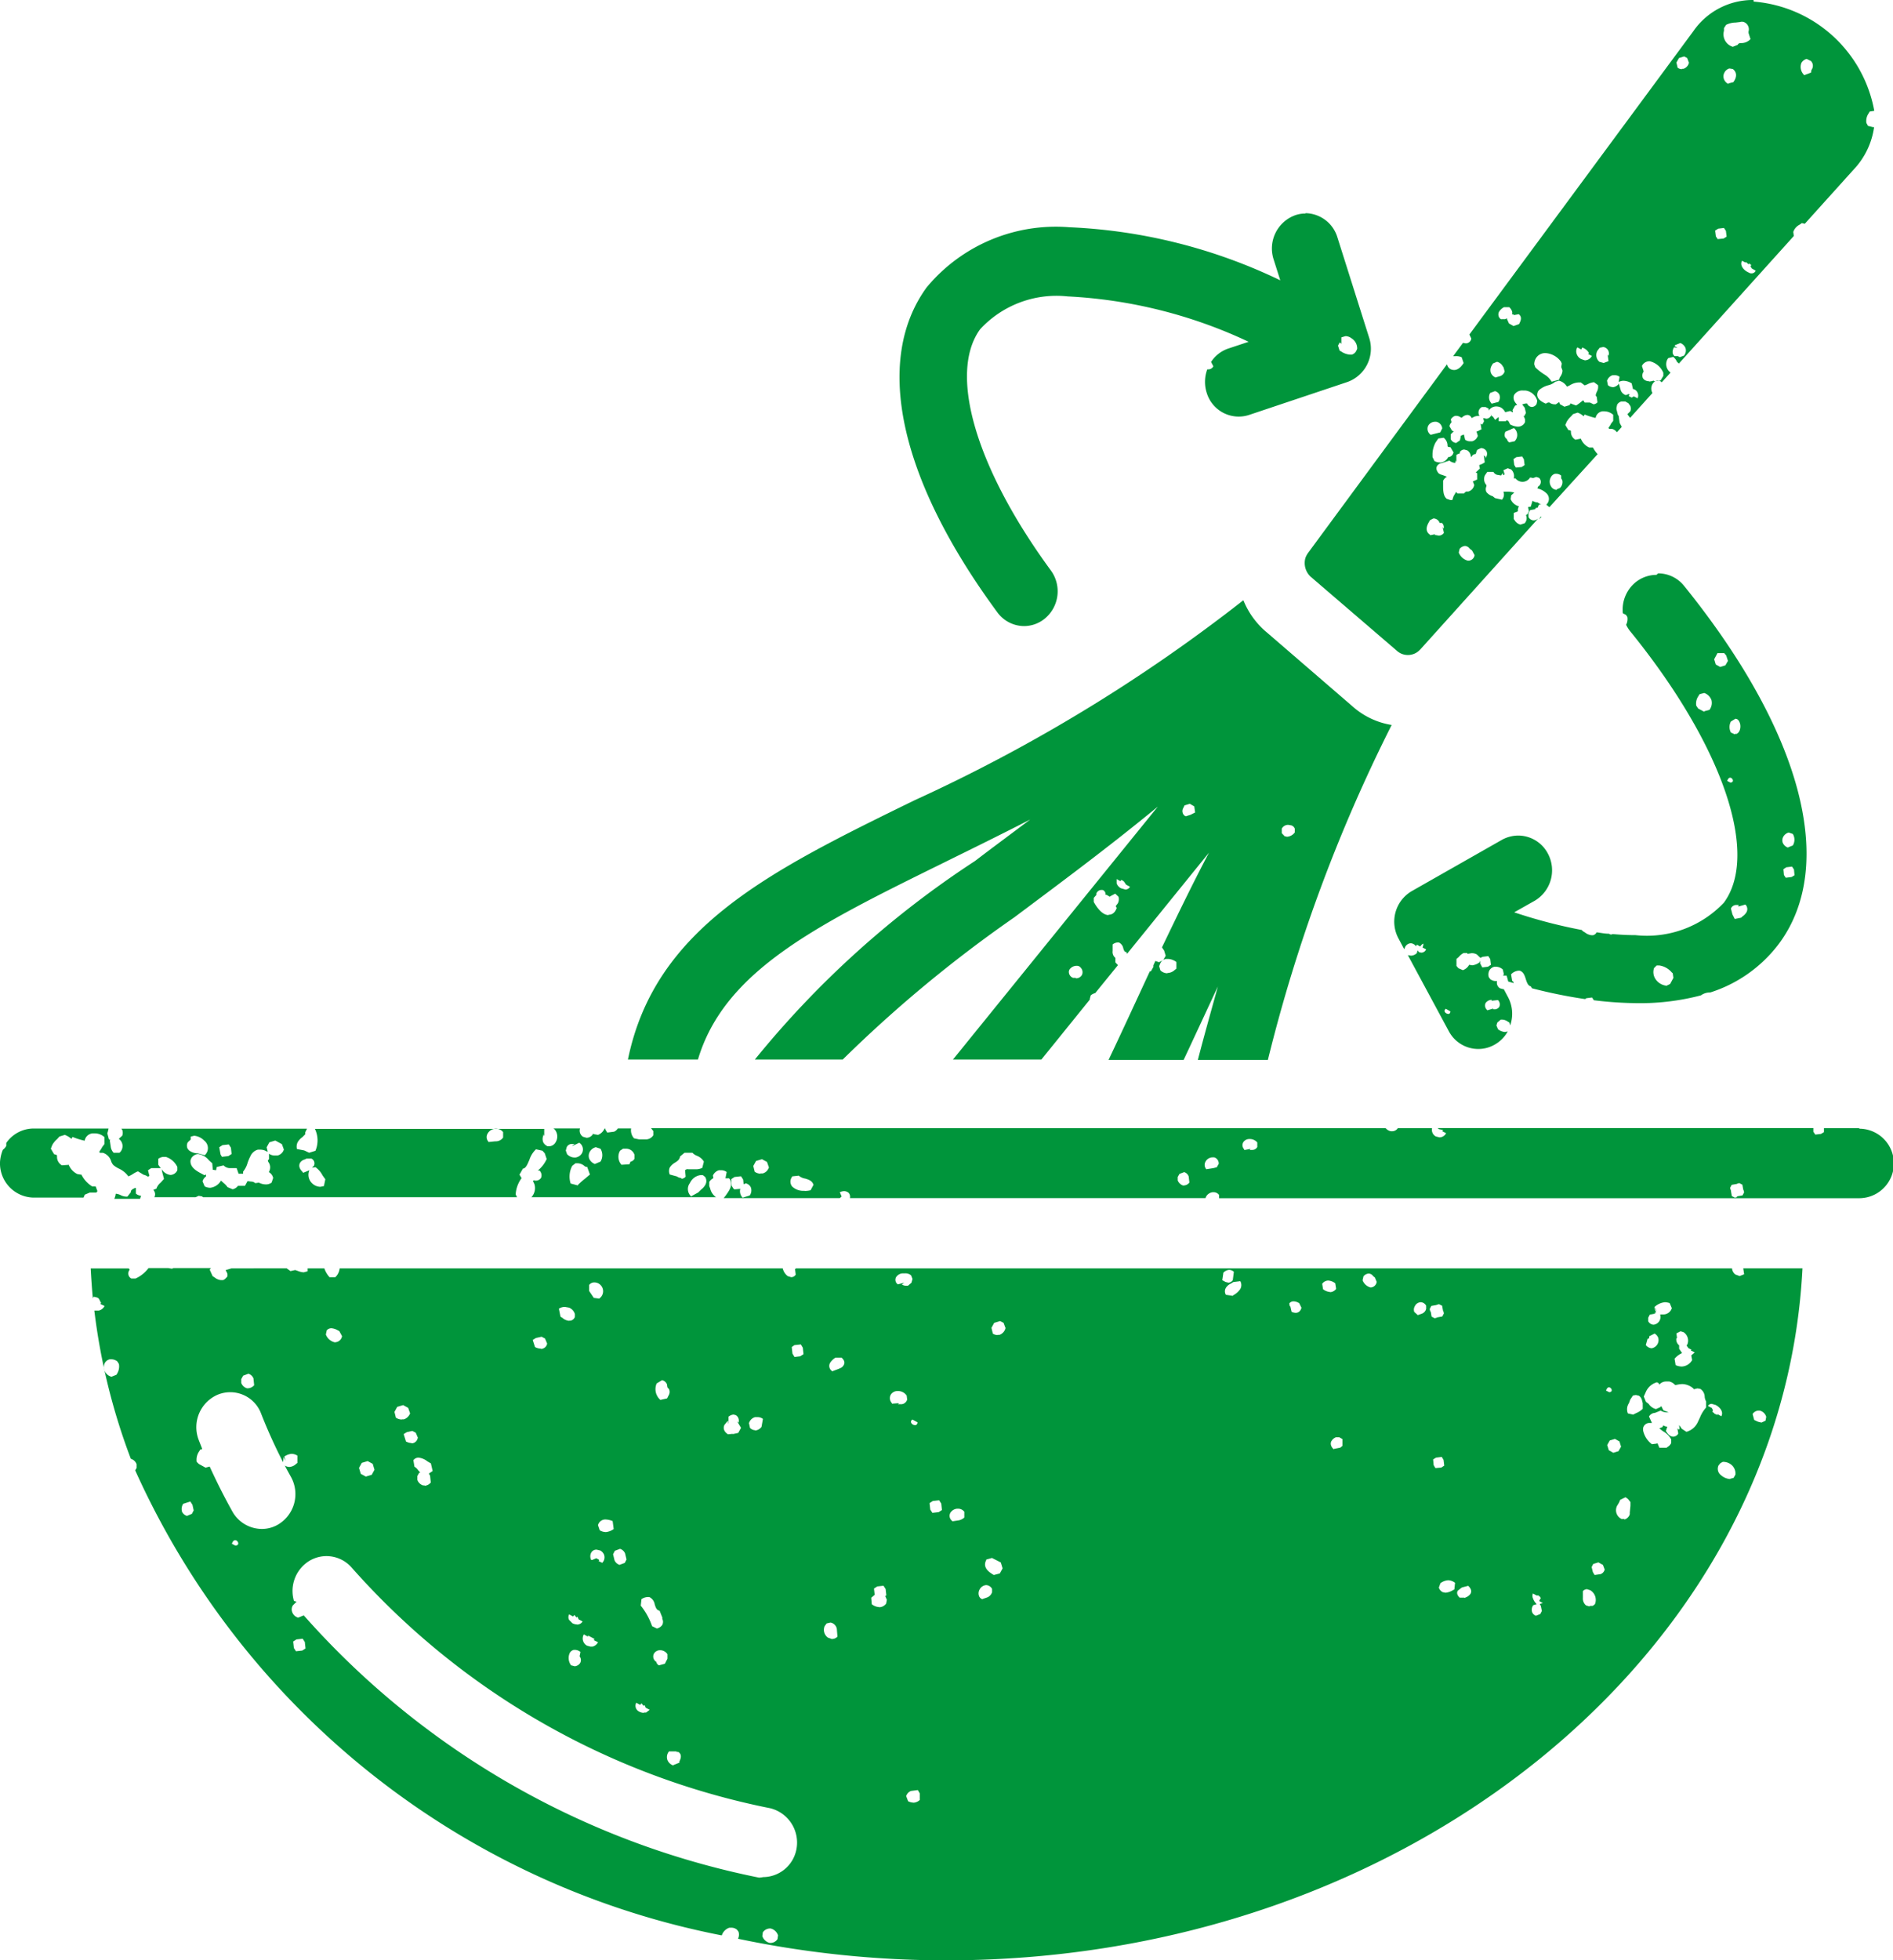
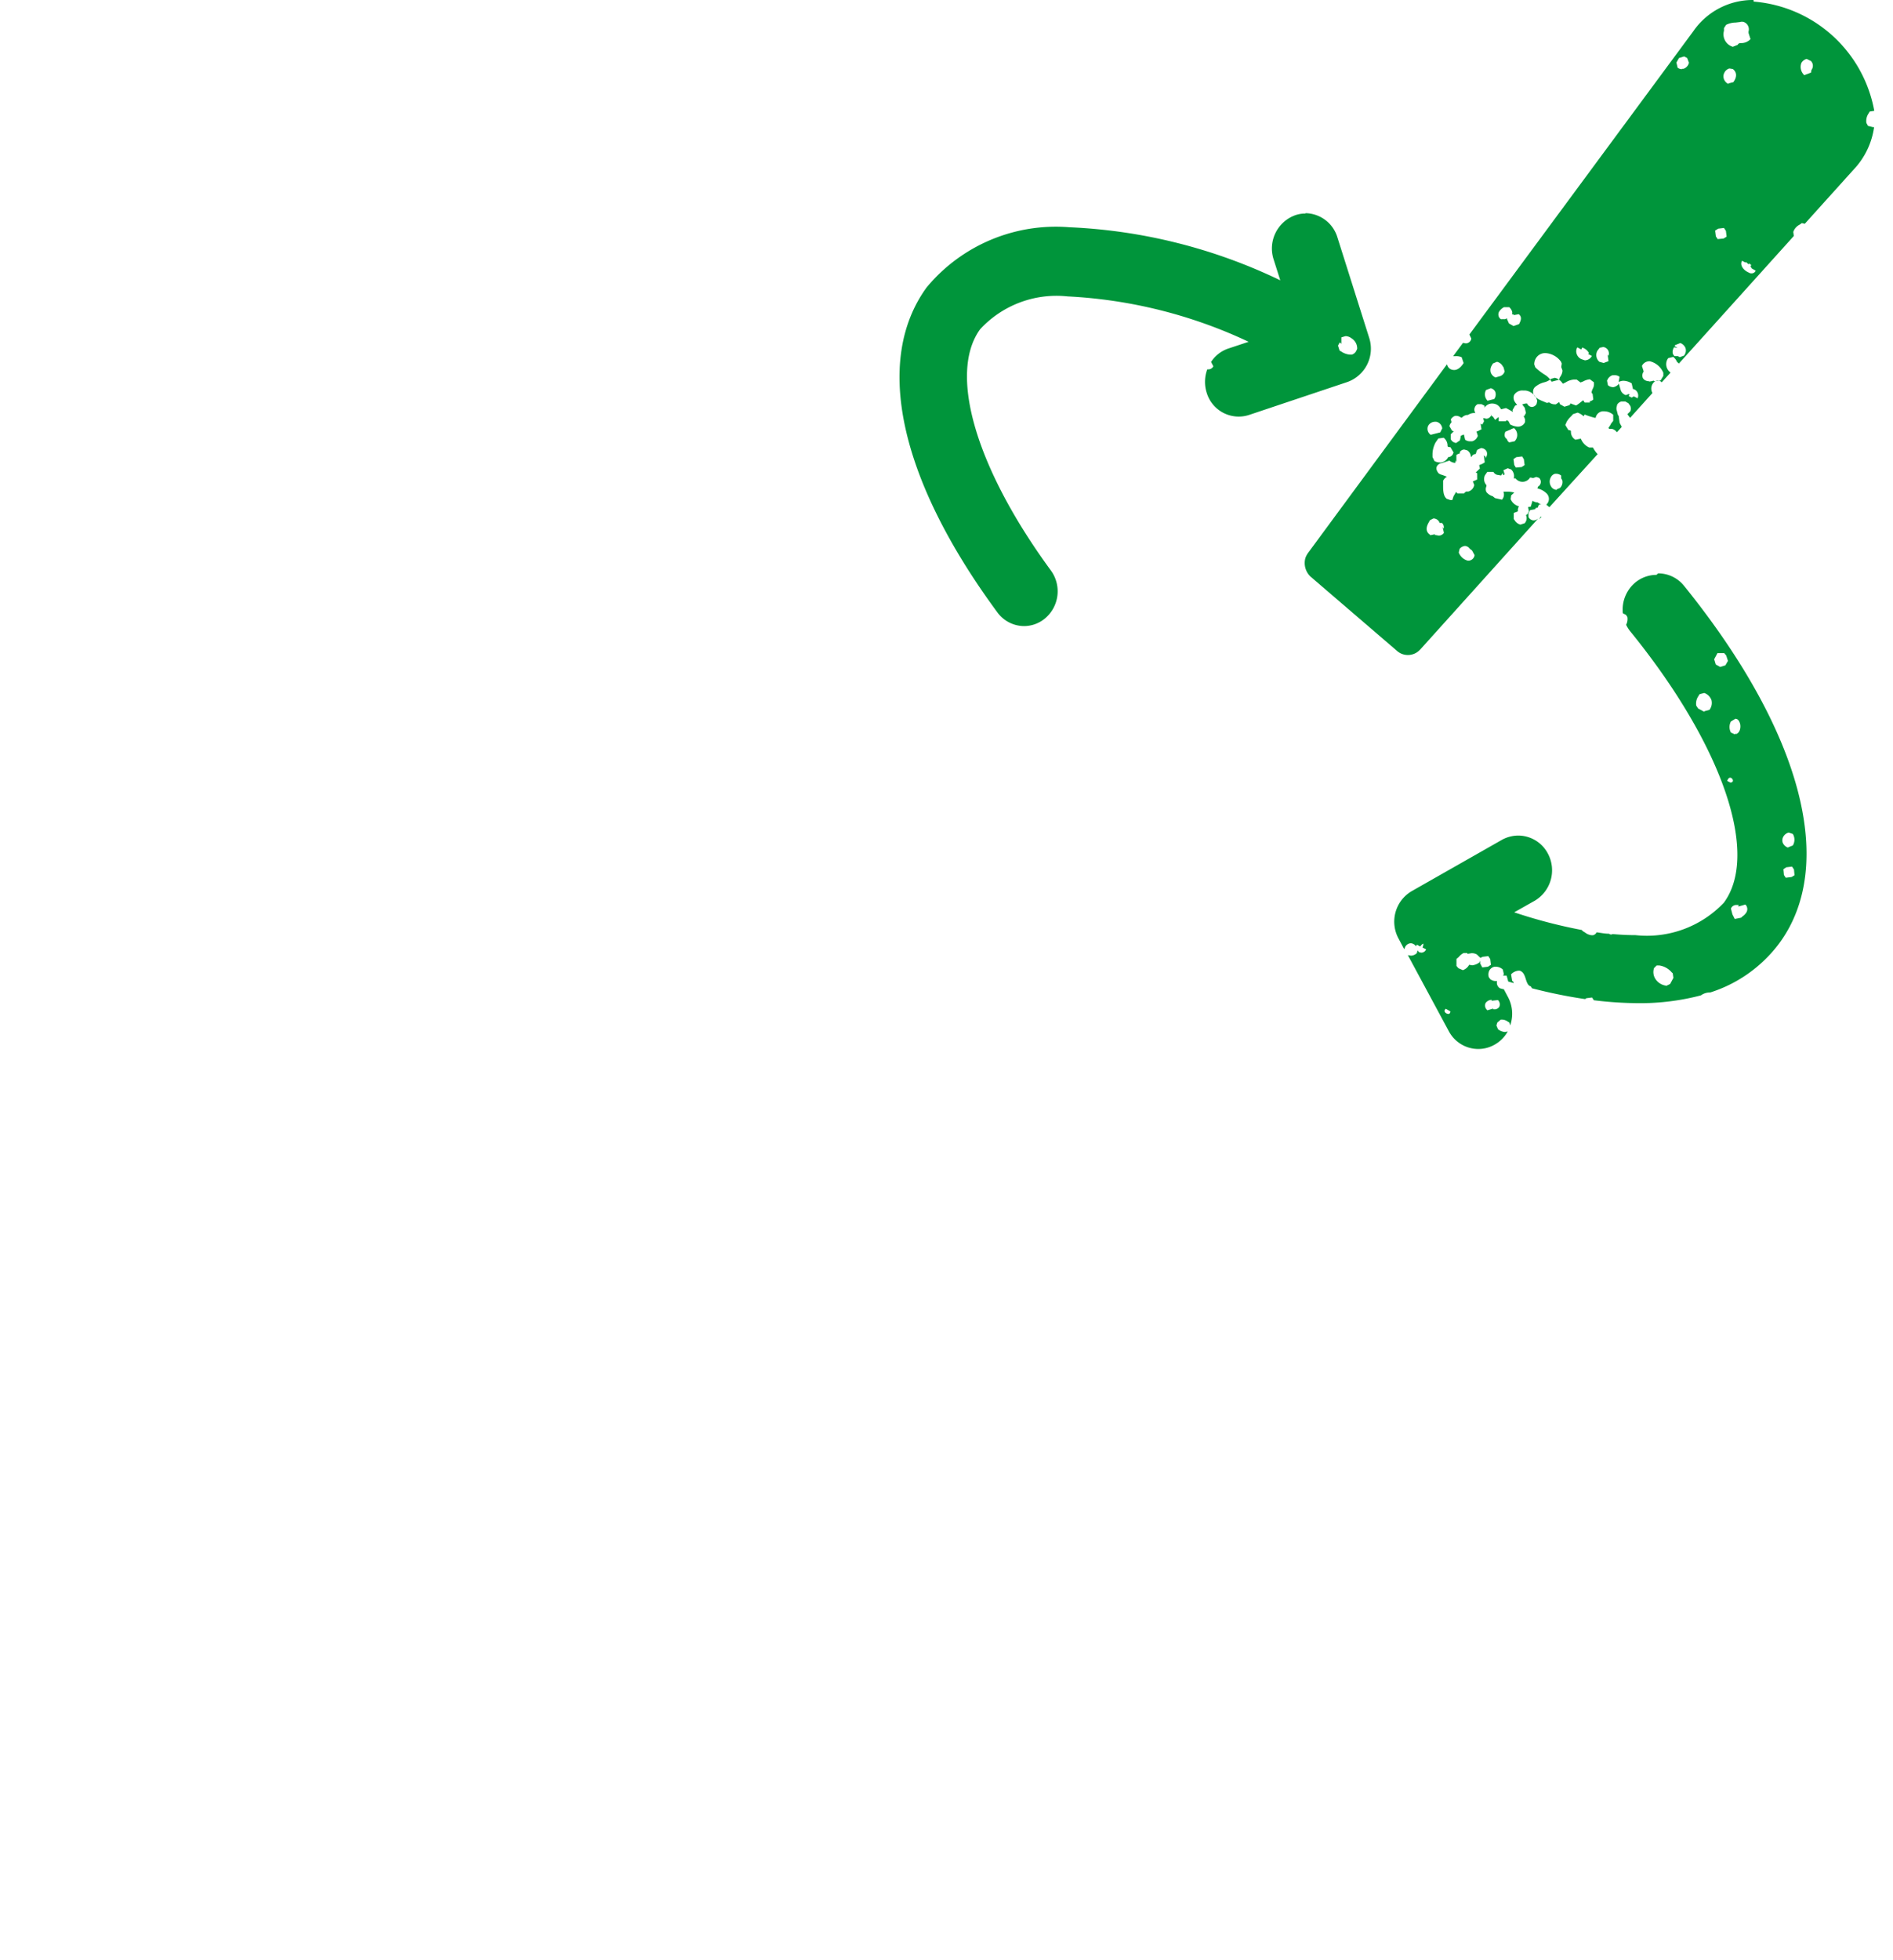
<svg xmlns="http://www.w3.org/2000/svg" id="Calque_2-2" width="21.413" height="22.161" viewBox="0 0 21.413 22.161">
  <g id="Groupe_44" data-name="Groupe 44">
    <path id="Tracé_420" data-name="Tracé 420" d="M54.988,13.256v-.071l.047-.014a.114.114,0,0,1,.067.024.134.134,0,0,1,.065.12l-.01.022a.08.08,0,0,1-.051.043l-.022,0a.2.2,0,0,1-.1-.037l-.016-.008-.018-.057.02-.037.014.014m-.4-1.47a.347.347,0,0,0-.12.02.4.4,0,0,0-.244.493l.077.242a6.1,6.1,0,0,0-2.387-.6,1.9,1.9,0,0,0-1.613.68c-.6.825-.314,2.163.8,3.674a.377.377,0,0,0,.3.155.371.371,0,0,0,.232-.081.4.4,0,0,0,.073-.548c-.849-1.157-1.163-2.228-.8-2.727a1.176,1.176,0,0,1,.99-.371,5.436,5.436,0,0,1,2.047.513l-.232.077a.377.377,0,0,0-.193.151l.026.049a.064.064,0,0,1-.057.035h-.012a.406.406,0,0,0-.006.265.378.378,0,0,0,.479.25l1.114-.373a.4.4,0,0,0,.246-.495l-.362-1.144a.384.384,0,0,0-.362-.269" transform="translate(-39.815 -9.371)" fill="#00953b" />
    <path id="Tracé_421" data-name="Tracé 421" d="M78.038,36.831c-.026,0-.061-.033-.026-.057l.051.029c0,.02-.012.029-.024.029m.44-.045a.066.066,0,0,1-.018-.077.085.085,0,0,1,.059-.037l.014,0-.008.01.075-.008a.067.067,0,0,1,.016.075.061.061,0,0,1-.061.029h-.014l.012-.01-.073.022m2.022-.279a.17.17,0,0,1-.12-.075.142.142,0,0,1-.016-.124l.029-.029.031,0a.226.226,0,0,1,.141.079l.01.008.008.053-.037.069-.045.022m-2.25-.362v0l.049-.008a.115.115,0,0,1,.059.014l.041.039.024-.012.065-.008.022.033.008.065-.033.022-.065.008L78.4,36.26l0-.031-.008.02a.161.161,0,0,1-.083.033l-.033-.006a.132.132,0,0,1-.071.061l-.051-.022-.022-.026v-.079l.026-.022a.171.171,0,0,1,.055-.045h.039l.006.006m3.065-.532.077-.022a.072.072,0,0,1,.012.088.15.15,0,0,1-.043.045l-.018.016-.071.014-.026-.051-.016-.061,0-.008A.064.064,0,0,1,81.3,35.6l.026,0-.008.012m.54-.318-.022-.033-.006-.065.033-.022.065-.008.022.033.006.065-.033.02-.065.008m.026-.34a.1.1,0,0,1-.061-.055.083.083,0,0,1,.006-.069.1.1,0,0,1,.061-.047l.047.016a.126.126,0,0,1,0,.13l-.055.022m-.652-.733-.035-.018c.008-.026.02-.037.033-.037.029,0,.053.055,0,.055m.051-.546-.043-.02a.135.135,0,0,1,0-.124l.051-.031c.037,0,.049.043.053.055.01.041,0,.1-.041.116h-.016m-.348-.25-.069-.037-.022-.033a.149.149,0,0,1,.02-.1l.018-.029.053-.014a.136.136,0,0,1,.081.079.128.128,0,0,1-.014.1l-.008.012-.059.016m.181-.5-.051-.029-.018-.059.037-.069h.077l.022.026.02.061-.029.051-.059.018m-.721-1.041a.378.378,0,0,0-.248.094.4.4,0,0,0-.132.34l.035.018.016.024a.138.138,0,0,1-.014.088.351.351,0,0,0,.049.077c1.039,1.279,1.464,2.511,1.057,3.065a1.2,1.2,0,0,1-1,.367q-.122,0-.257-.012l-.022.006-.022-.01c-.045,0-.092-.01-.138-.016a.064.064,0,0,1-.041.033h-.016a.145.145,0,0,1-.075-.031l-.029-.018-.006-.01a5.8,5.8,0,0,1-.766-.2l.234-.132a.4.4,0,0,0,.145-.536.381.381,0,0,0-.334-.2.388.388,0,0,0-.181.047l-1.024.582a.4.4,0,0,0-.149.534l.065.122.01-.024a.075.075,0,0,1,.063-.043h.006a.081.081,0,0,1,.055.035l.008-.02.026.014h0l.014.008a.067.067,0,0,1,.035-.033.093.093,0,0,1-.01.043h0v0l.041.022a.061.061,0,0,1-.055.037l-.026-.006-.016-.02-.008.031a.1.1,0,0,1-.067.029l-.035-.006.464.861a.378.378,0,0,0,.334.2.371.371,0,0,0,.187-.051.384.384,0,0,0,.145-.147l-.031.006a.145.145,0,0,1-.079-.031l-.018-.043.01-.033.039-.033h.016a.113.113,0,0,1,.063.022l.018.01.01.033a.4.4,0,0,0-.024-.318l-.049-.092h-.01l-.035-.01a.076.076,0,0,1-.031-.081h0l-.018,0a.1.1,0,0,1-.059-.022l-.016-.022a.1.1,0,0,1,.006-.075.085.085,0,0,1,.059-.043h.016a.121.121,0,0,1,.077.031l.012.051-.008.018.039,0,.012.041.006.026.061.018,0-.012-.016-.014-.012-.073a.13.13,0,0,1,.081-.041h.018c.041.014.055.055.067.094s.026.077.057.083l.014.022a5.733,5.733,0,0,0,.6.122l.014-.01.065-.008.02.031a4.225,4.225,0,0,0,.5.033,2.708,2.708,0,0,0,.711-.088.175.175,0,0,1,.106-.033h0a1.566,1.566,0,0,0,.782-.558c.654-.892.248-2.4-1.081-4.042a.376.376,0,0,0-.291-.138" transform="translate(-61.657 -25.369)" fill="#00953b" />
-     <path id="Tracé_422" data-name="Tracé 422" d="M12.734,77.938h-.014a.118.118,0,0,1-.083-.077l.006-.043a.1.1,0,0,1,.075-.043h.014a.118.118,0,0,1,.083.077l-.006.043a.094.094,0,0,1-.075.043m1.613-1.586a.137.137,0,0,1-.061-.016l-.022-.059.008-.016a.091.091,0,0,1,.047-.041l.077-.01.022.037,0,.075a.112.112,0,0,1-.075.031m-2.715-.422a.105.105,0,0,1-.065-.063.1.1,0,0,1,.01-.083l.008-.012.086,0,0,.006h.02c.051.033.02.09.012.108L11.7,75.9l-.065.026m-.336-.589a.106.106,0,0,1-.055-.014.073.073,0,0,1-.033-.1l.045.024.014-.018.024.029.012-.008.012.029.045.024-.041.031-.026,0m.141-.574a.07.07,0,0,1-.026-.092.08.08,0,0,1,.067-.039h0a.1.1,0,0,1,.086.045v.051l-.029.057-.067.018a.057.057,0,0,1-.031-.043h0m-.916.055-.047-.012a.138.138,0,0,1-.016-.138.071.071,0,0,1,.047-.037h.014a.1.1,0,0,1,.061.024l-.01.049a.07.07,0,0,1,.008.073.082.082,0,0,1-.057.039m-3.159-.169-.024-.037-.008-.073.037-.024.071-.008.024.037.008.073-.037.024-.073.008m3.34-.051-.045-.012a.092.092,0,0,1-.037-.128l.047.026,0-.014c.024.014.051.026.075.041l-.01.012.049.024a.1.1,0,0,1-.061.049h-.022m2.735-.083-.051-.018a.107.107,0,0,1-.037-.132l.022-.029.043-.01a.088.088,0,0,1,.073.086l.006.073a.076.076,0,0,1-.059.026m-2.884-.163a.122.122,0,0,1-.055-.014l-.037-.037a.064.064,0,0,1,0-.063l.045.024.014-.018.024.029.012-.008.012.029.045.024a.072.072,0,0,1-.065.035m.91.047-.059-.029a.761.761,0,0,0-.128-.232l.008-.073a.139.139,0,0,1,.065-.024l.024,0a.112.112,0,0,1,.061.083c.014.045.024.065.055.071l.031.077v.016a.076.076,0,0,1,0,.067.1.1,0,0,1-.059.041m9.95-.141a.073.073,0,0,1-.051-.041.087.087,0,0,1,.012-.081l.039-.012a.163.163,0,0,1-.043-.067.067.067,0,0,1,0-.053l.041.022h.024l.008.018h0l0-.014.016.026-.016.026v.008l.039.022-.035.01.012.022.012.057-.018.035-.051.02m.607-.106-.039-.012a.1.1,0,0,1-.035-.083l0-.029v-.049a.064.064,0,0,1,.047-.022l.037.012a.128.128,0,0,1,.055.151l-.006.01-.022.016-.031,0m-8.036.014a.151.151,0,0,1-.088-.033l-.006-.073.039-.033-.008-.071.037-.024.071-.008.024.037.008.071-.012.01.018.041-.008.043a.1.1,0,0,1-.077.041m6.618-.108h-.053c-.041-.037-.029-.069-.022-.079l.039-.031.01-.006.069-.018c.041.039.037.069.026.09a.109.109,0,0,1-.049.039l-.018.008m-5.45.016a.059.059,0,0,1-.043-.039.089.089,0,0,1,.006-.071.092.092,0,0,1,.075-.051h0a.079.079,0,0,1,.067.043l0,.039-.008.016a.091.091,0,0,1-.047.041l-.057.02m5.242-.073-.031-.006a.081.081,0,0,1-.045-.053l.018-.049a.165.165,0,0,1,.088-.033.135.135,0,0,1,.077.029l-.008.075-.016.008a.194.194,0,0,1-.083.029m1.686-.2-.02-.033-.014-.057.018-.035.059-.018.051.029.02.053-.006.014a.072.072,0,0,1-.041.037l-.069.01m-6.794,0c-.043-.026-.134-.079-.086-.169l0-.006.065-.018.1.051.02.067-.031.057-.069.018m-7.916.293a.4.4,0,0,1,.12-.413.375.375,0,0,1,.248-.094.379.379,0,0,1,.285.13,8.558,8.558,0,0,0,4.737,2.721.4.4,0,0,1,.293.468.386.386,0,0,1-.375.31A.317.317,0,0,1,12.6,77.2a9.33,9.33,0,0,1-5.15-2.965v0l-.063.026a.1.1,0,0,1-.067-.061.087.087,0,0,1,.006-.077l.043-.043m3.332-.472h0a.09.09,0,0,1,0-.081.067.067,0,0,1,.061-.035l.043.01a.1.1,0,0,1,.041.045.087.087,0,0,1-.02.094l-.041-.02.008-.01h0l-.008-.008-.026-.014h0l-.047.02m.31.055a.091.091,0,0,1-.057-.053l-.016-.067.02-.039.059-.022a.091.091,0,0,1,.057.053l.016.067-.02.039-.059.022m-4.346-.218-.039-.02c.01-.031.024-.041.037-.041.033,0,.059.061,0,.061m4.189-.153a.127.127,0,0,1-.065-.02l-.02-.059.006-.014a.085.085,0,0,1,.081-.049.231.231,0,0,1,.063.012l.016.006.012.09a.18.18,0,0,1-.094.035m3.924-.126a.071.071,0,0,1-.022-.092.1.1,0,0,1,.077-.047h.008a.088.088,0,0,1,.073.035v.065a.136.136,0,0,1-.059.031l-.077.012m-8.655-.061a.09.09,0,0,1-.057-.045.108.108,0,0,1,.012-.092l.081-.026.024.037.014.063-.02.039-.057.024m8.433-.035-.024-.037-.008-.073.037-.024.071-.008.024.037.008.073-.037.024-.071.008m7.83.069-.035,0a.109.109,0,0,1-.041-.163l.014-.024.012-.029L22.4,72.9a.108.108,0,0,1,.047.043l.01.01v.043h0l-.008.081c.006.022-.02.065-.063.075m1.2-.458a.173.173,0,0,1-.106-.045.089.089,0,0,1-.026-.11h0l.02-.024L23.5,72.5a.143.143,0,0,1,.11.043.13.13,0,0,1,.035.1l-.02.037-.043.012m-15.43-.026-.057-.031-.02-.067.031-.057.067-.02.057.031.02.067-.031.057-.067.02m.664.1H8.8a.1.1,0,0,1-.065-.063v-.043l.022-.039.012,0-.024-.026a.138.138,0,0,0-.043-.041l-.012-.073a.071.071,0,0,1,.057-.029.186.186,0,0,1,.1.041l.041.024.02.086-.043.029.014.024.008.077a.1.1,0,0,1-.069.037m11.433-.2-.02-.033-.006-.065.033-.02.065-.008.02.033.008.065-.033.022-.065.006m2.01-.173-.051-.029-.018-.059.029-.051.059-.018.051.029.018.059-.029.051-.059.018M19.1,72.357c-.043-.041-.035-.077-.024-.094a.1.1,0,0,1,.049-.041h.039l.035.02v.077l-.024.02-.071.014M8.669,72.287a.146.146,0,0,1-.063-.018l-.026-.083.035-.022.063-.014.039.02.024.057-.008.022a.07.07,0,0,1-.063.041m5.694-.206c-.031,0-.067-.037-.029-.063l.057.031a.029.029,0,0,1-.029.033m-1.806.057a.088.088,0,0,1-.059-.026l-.012-.055.006-.014a.1.1,0,0,1,.063-.053h.022a.1.1,0,0,1,.067.02l-.016.09a.1.1,0,0,1-.073.041m-.3-.083,0-.073a.1.1,0,0,1,.057-.024l.024.006a.071.071,0,0,1,.035.069v.016l-.018-.014.043.073-.031.057-.071.016.016-.006-.061.006c-.067-.043-.047-.094-.039-.108l.031-.037.01-.01v.033m11.687-.012a.164.164,0,0,1-.063-.02l-.018-.008-.018-.067a.084.084,0,0,1,.067-.039h.012a.1.1,0,0,1,.075.071l-.008.043-.047.022M8.559,72.021A.126.126,0,0,1,8.492,72l-.016-.065.031-.057.067-.02.057.031.022.063-.006.012a.11.11,0,0,1-.065.055H8.559m14.85-.065-.026-.022.008-.016-.014-.026h0l-.043-.022a.047.047,0,0,1,.043-.024l.043.012c.051.026.092.079.065.128l-.043-.024v.01l-.037-.016h0m-.914.012-.063-.014a.123.123,0,0,1,.012-.116l.014-.039.031-.047.033-.006.035.008a.09.09,0,0,1,.037.063l.006.02,0,.065a.225.225,0,0,1-.071.047l-.033.016M6.3,72.35c-.012-.033-.026-.065-.039-.1a.4.4,0,0,1,.214-.509.373.373,0,0,1,.493.214,5.774,5.774,0,0,0,.248.548l.006-.057.024.043-.016-.049a.163.163,0,0,1,.083-.031.127.127,0,0,1,.065.02v.083l-.014.01a.119.119,0,0,1-.075.035.094.094,0,0,1-.053-.016c.022.045.047.088.071.132a.4.4,0,0,1-.149.536.361.361,0,0,1-.185.049.384.384,0,0,1-.332-.2c-.092-.165-.177-.334-.255-.505l-.047.012-.075-.041L6.239,72.5a.166.166,0,0,1,.022-.11l.02-.031.016,0m7.806-.523a.082.082,0,0,1-.014-.094.089.089,0,0,1,.073-.043h.008a.118.118,0,0,1,.1.051l.006.047-.006.012a.071.071,0,0,1-.067.039l-.031,0,.01-.012-.079.006m8.113-.13-.035-.018c.008-.026.02-.037.033-.037.029,0,.053.055,0,.055m.57-.086a.1.1,0,0,1,.077-.035l.035,0a.122.122,0,0,1,.065.039l.014,0a.332.332,0,0,1,.069-.01.2.2,0,0,1,.128.053v.006l.043-.01.033.006a.109.109,0,0,1,.049.09.124.124,0,0,0,.016.051v.069a.379.379,0,0,0-.069.112l-.024.051a.2.2,0,0,1-.13.112l-.053-.035-.02-.029-.01-.012.006.045L23,72.133l-.012-.012.01.059a.068.068,0,0,1-.057.035c-.043,0-.069-.043-.083-.065l.016-.047-.026-.006-.018-.01h0l-.012.02-.035.014.043.033a.225.225,0,0,1,.092.092v.041h0a.1.1,0,0,1-.043.045l-.008.008-.083,0-.008-.02-.014-.033-.006.006L22.7,72.3a.261.261,0,0,1-.1-.157v-.022a.072.072,0,0,1,.075-.061H22.7v0h0l-.033-.073a.082.082,0,0,1,.067-.041l.065-.026a.133.133,0,0,0,.067.02h.024l-.059-.022-.01-.018-.016-.033-.006.012-.053.024a.14.14,0,0,1-.083-.059l-.031-.024-.024-.059.022-.049a.194.194,0,0,1,.126-.112l.018.008M11.485,71.8a.161.161,0,0,1-.043-.187l.061-.037a.08.08,0,0,1,.055.045l.006.037.018.02a.075.075,0,0,1,0,.061l-.022.043-.071.016m-4.668-.13H6.808a.1.1,0,0,1-.065-.061v-.043l.022-.039.059-.022a.091.091,0,0,1,.057.053l.008.077a.1.1,0,0,1-.069.035m-1.542-.13a.113.113,0,0,1-.079-.065.106.106,0,0,1,0-.09.087.087,0,0,1,.057-.043h.016a.11.11,0,0,1,.069.024l.018.029a.157.157,0,0,1-.022.112l-.006.01-.055.022m8.158-.059a.07.07,0,0,1-.029-.1.181.181,0,0,1,.061-.057h.067c.043.037.035.069.024.086a.076.076,0,0,1-.043.035l-.012.006-.069.026M13,71.312l-.022-.037-.008-.073L13,71.18l.073-.008.022.037.008.073-.037.024L13,71.314m-2.869-.094a.152.152,0,0,1-.065-.018l-.026-.081.037-.022.063-.014.039.02.024.057a.072.072,0,0,1-.069.061M22.7,71.216a.093.093,0,0,1-.069-.037l.02-.071.018-.006h0l0-.022.061-.031a.092.092,0,0,1,.041.047.094.094,0,0,1-.067.118H22.7m.285-.108-.008-.059.047-.024.033.01a.114.114,0,0,1,.043.141l-.008.01.022.031h0v0l.033.016-.008.008.045.024-.039.033.01.053a.142.142,0,0,1-.118.073.18.18,0,0,1-.069-.016l-.012-.073.01-.01a.223.223,0,0,1,.075-.053l-.033-.049v-.039a.081.081,0,0,1-.031-.081h.006m-15.176.047H7.8a.142.142,0,0,1-.1-.088l.01-.047a.068.068,0,0,1,.053-.024.163.163,0,0,1,.069.022l.02.01.031.057a.081.081,0,0,1-.075.069m7.49-.081a.1.1,0,0,1-.053-.016l-.016-.065.031-.057.067-.02.039.02.022.059a.106.106,0,0,1-.069.077H15.3m-4.851-.159a.134.134,0,0,1-.073-.033l-.022-.014-.018-.09a.12.12,0,0,1,.069-.02l.045.008a.11.11,0,0,1,.067.073v.033h0a.069.069,0,0,1-.047.041h-.014m9.738-.1-.008-.031.018-.035.067-.012-.01,0,.031-.008.035.018.012.067,0-.012.008.031-.018.035-.067.012.01,0-.029.008-.035-.018-.012-.067,0,.01m2.556-.014-.024-.037a.2.2,0,0,1,.12-.055.185.185,0,0,1,.053.01l.024.057a.1.1,0,0,1-.1.071h-.031l0,.006a.088.088,0,0,1-.075.11h0a.072.072,0,0,1-.061-.039V70.87l.018-.035.067-.012-.018-.006.022-.008-.022-.055.026.035m-2.7.051-.039-.035a.075.075,0,0,1,.006-.065.077.077,0,0,1,.067-.045h0a.072.072,0,0,1,.061.039l0,.037-.006.016a.081.081,0,0,1-.041.037l-.051.018m-1.444-.1-.006-.033a.058.058,0,0,1,.049-.024.118.118,0,0,1,.051.014l.012.006.026.053-.008.02a.063.063,0,0,1-.057.037.123.123,0,0,1-.047-.012l-.016-.069,0,.008m-7.814-.088-.063-.008L10.7,70.6l-.022-.033V70.5a.072.072,0,0,1,.059-.029.1.1,0,0,1,.057.018.1.1,0,0,1,0,.163m7.156-.031-.069-.01a.075.075,0,0,1,0-.079.122.122,0,0,1,.055-.047l.029-.018.079-.01a.09.09,0,0,1,0,.088.209.209,0,0,1-.073.067l-.018.012m1.106-.045a.145.145,0,0,1-.079-.031l-.01-.061a.085.085,0,0,1,.069-.037.145.145,0,0,1,.079.031l.01.063a.089.089,0,0,1-.069.037m.464-.053h-.006a.134.134,0,0,1-.09-.081l.01-.045a.084.084,0,0,1,.059-.031h0a.064.064,0,0,1,.051.029l.02.016.02.049a.073.073,0,0,1-.067.063m-5.35-.035a.062.062,0,0,1-.02-.081.094.094,0,0,1,.071-.043h.026a.1.1,0,0,1,.073.022l.016.041-.012.043-.039.033h-.018a.08.08,0,0,1-.051-.014l.026-.02-.075.02m3.68-.126a.1.1,0,0,1,.071-.039.083.083,0,0,1,.053.022l-.012.094a.065.065,0,0,1-.049.029l-.033-.008-.037-.02.012-.081h-.006m6.555-.053h-.668l.01.067-.051.02-.049-.018a.1.1,0,0,1-.037-.069H13.015v.006h-.008l.008.065a.061.061,0,0,1-.051.029l-.039-.012a.151.151,0,0,1-.057-.088H7.856a.161.161,0,0,1-.049.1H7.742a.279.279,0,0,1-.059-.1H7.494v.033l-.045.012a.217.217,0,0,1-.067-.016l-.029-.01-.053.012-.043-.031H6.633v0l-.067.02h0l.02.039v.033c-.02.022-.033.037-.051.041H6.514a.132.132,0,0,1-.073-.031L6.419,70.4l-.033-.073.014-.018H5.973l-.008.006H5.952l-.033-.006H5.694a.379.379,0,0,1-.147.118H5.5a.064.064,0,0,1-.018-.1l-.012-.014H5.04c.006.114.014.226.024.338l.008-.018c.071.012.055.018.086.071l-.01.01.049.024a.1.1,0,0,1-.065.051h-.02l-.031,0a7.108,7.108,0,0,0,.413,1.676h0a.1.1,0,0,1,.065.061v.043l-.016.026a9.213,9.213,0,0,0,6.635,5.258l.006-.014a.134.134,0,0,1,.081-.073h.018a.1.1,0,0,1,.067.022l.018.024a.107.107,0,0,1-.006.079,11.463,11.463,0,0,0,2.358.244c5.213,0,9.463-3.472,9.683-7.824" transform="translate(-4.014 -55.973)" fill="#00953b" />
-     <path id="Tracé_423" data-name="Tracé 423" d="M1.533,63.2H1.527c-.026.014-.049.022-.047.049l-.039.049H1.427a.156.156,0,0,1-.057-.014.156.156,0,0,0-.055-.018H1.309a.21.21,0,0,1-.016.057h.291l.012-.035a.1.1,0,0,1-.059-.024l0-.063m14.732-.664h0m3.313.7L19.57,63.2l.018-.035.067-.012-.01,0,.029-.008.035.018.012.067,0-.012.008.031-.018.035-.069.012.012.006-.029.008-.035-.018-.012-.067,0,.012M8.3,63.212l-.024-.037L8.272,63.1l.037-.024.073-.008.024.037.006.053.024-.01a.084.084,0,0,1,.057.045.1.1,0,0,1-.012.092L8.4,63.31a.105.105,0,0,1-.026-.1l-.063.006m.79.016a.181.181,0,0,1-.141-.049.088.088,0,0,1-.006-.1l.008-.014.073-.008a.149.149,0,0,0,.073.033c.033.01.079.022.094.071l-.033.061a.279.279,0,0,1-.069.008M7.824,63.3a.111.111,0,0,1-.02-.155.153.153,0,0,1,.12-.09l.026,0,.026.02a.087.087,0,0,1,0,.094.172.172,0,0,1-.045.049l-.033.033-.079.043m5.574-.122h-.012a.1.1,0,0,1-.059-.057v-.039l.02-.035.053-.02a.079.079,0,0,1,.051.049l.008.069a.084.084,0,0,1-.063.033m-6.853,0-.083-.022a.256.256,0,0,1,.018-.2h0l.037-.029h.02a.123.123,0,0,1,.079.029.04.04,0,0,0,.033.012l.031.086-.053.045a.934.934,0,0,0-.083.073m-3.114-.147c-.045-.043-.041-.077-.031-.1a.088.088,0,0,1,.055-.041l.02-.01h.055a.06.06,0,0,1,.029.081l-.022.022.039-.006a.258.258,0,0,1,.081.094l.031.043-.016.077-.041.008a.139.139,0,0,1-.1-.047A.132.132,0,0,1,3.5,63l-.071.029m5.175.01a.126.126,0,0,1-.067-.022l-.016-.065.031-.057.067-.02.057.031.022.063-.006.012a.1.1,0,0,1-.065.055H8.6m5.046-.047a.074.074,0,0,1-.01-.086.093.093,0,0,1,.081-.049h.018a.073.073,0,0,1,.051.073l-.022.039-.039.01-.077.012m-5.94.1a.1.1,0,0,1-.051-.018l-.081-.022a.1.1,0,0,1,0-.079.168.168,0,0,1,.059-.055c.029-.018.053-.035.057-.069l.051-.043h.02l.069,0a.142.142,0,0,0,.053.035.158.158,0,0,1,.077.065l-.018.071a.157.157,0,0,1-.071.016l-.049,0H7.789a.041.041,0,0,0-.039.01v.006l.006.067a.063.063,0,0,1-.049.024m-.678-.159a.137.137,0,0,1-.02-.149l.006-.01.033-.022h.029a.1.1,0,0,1,.1.069l0,.045a.064.064,0,0,1-.045.033l-.012.029-.088.006m-.3-.008a.112.112,0,0,1-.067-.061.094.094,0,0,1,.006-.077.108.108,0,0,1,.069-.053l.053.018a.142.142,0,0,1,0,.145l-.061.026m-4.215-.069-.022-.037L2.48,62.74l.037-.024.071-.008.024.037.008.071-.037.024-.073.008m3.965-.122.077-.037a.089.089,0,0,1,.031.118.1.1,0,0,1-.073.049H6.5a.115.115,0,0,1-.086-.039L6.4,62.777l.01-.037a.063.063,0,0,1,.059-.037l.031,0-.022.016m-3.45.069-.012-.047.031-.057.067-.02.075.041.022.061a.1.1,0,0,1-.071.067H3.114a.11.11,0,0,1-.071-.02l0,.061-.014.016.006.016a.1.1,0,0,1,.008.11l0,.006a.1.1,0,0,1,.047.065l-.018.053a.108.108,0,0,1-.067.02.18.18,0,0,1-.077-.02v0l-.041.006a.066.066,0,0,0-.047-.018L2.8,63.123l-.029.053H2.692a.1.1,0,0,1-.061.039l-.057-.024a.256.256,0,0,0-.047-.049L2.5,63.117a.162.162,0,0,1-.122.081.138.138,0,0,1-.063-.016l-.024-.057a.1.1,0,0,1,.039-.055v-.022l-.02.008L2.3,63.049c-.067-.035-.153-.077-.145-.161l.008-.022a.1.1,0,0,1,.071-.049h.01a.188.188,0,0,1,.118.069l.039.035.006.073L2.444,63l.008-.037.077-.018a.1.1,0,0,0,.075.031h.073l.022.063h.051l0-.024a.268.268,0,0,0,.051-.1.553.553,0,0,1,.033-.077.128.128,0,0,1,.083-.071h.024a.14.14,0,0,1,.079.022m11.056-.024a.066.066,0,0,1-.014-.079.08.08,0,0,1,.067-.039h.01a.109.109,0,0,1,.083.039l0,.051a.064.064,0,0,1-.057.033l-.029,0,.01-.012-.073.014M2.317,62.83l-.081-.022-.008,0a.155.155,0,0,1-.09-.033l-.014-.016a.077.077,0,0,1,0-.075l.033-.031V62.62l.039-.01a.179.179,0,0,1,.114.055.107.107,0,0,1,.01.161m3.207-.147a.077.077,0,0,1-.012-.092A.11.11,0,0,1,5.6,62.53h.01a.1.1,0,0,1,.081.039v.061a.1.1,0,0,1-.081.043H5.6l-.075.008m15.507-.157h-.4l0,.045-.033.02-.065.008-.022-.033,0-.041h-4.25l.018.014h.008l.037.01-.01.012.043.022a.085.085,0,0,1-.075.047l-.041-.01a.085.085,0,0,1-.043-.094h-.387a.077.077,0,0,1-.067.035h-.01a.1.1,0,0,1-.061-.035H7.364l.026.033,0,.047a.1.1,0,0,1-.092.047H7.26l-.031,0-.057-.012a.135.135,0,0,1-.033-.112H6.989a.092.092,0,0,1-.043.037l-.077.01-.022-.035v-.01H6.838a.132.132,0,0,1-.073.071l-.049-.008-.008-.008v.006a.087.087,0,0,1-.073.043l-.041-.012a.082.082,0,0,1-.033-.094h-.3l.012.01a.123.123,0,0,1,.014.143.087.087,0,0,1-.077.049H6.195a.1.1,0,0,1-.049-.043.1.1,0,0,1,0-.079l0-.014.01.02,0-.081.006,0h-2.6a.3.3,0,0,1,.006.248l-.071.022-.055-.026-.083-.016a.113.113,0,0,1,.008-.077.179.179,0,0,1,.053-.057l.033-.033,0-.022.02-.041h-2.1l.01.014a.1.1,0,0,1,0,.065l-.029.026-.01.01h0a.1.1,0,0,1,.008.157H1.285a.126.126,0,0,1-.031-.059l-.012-.079.006-.006-.016-.008-.018-.067.006-.02.008-.035H.572l-.012,0-.006,0H.379a.378.378,0,0,0-.308.163v.033h0a.143.143,0,0,1-.039.045A.439.439,0,0,0,0,62.909a.387.387,0,0,0,.379.4H.945l.014-.033.057-.024h.026l.026,0h.022l.012-.016-.02-.053-.039,0a.333.333,0,0,1-.122-.134H.912l-.037-.006a.2.2,0,0,1-.1-.11l0,.006L.7,62.944a.109.109,0,0,1-.055-.094c0-.024,0-.024-.033-.031l-.037-.063.016-.041a.237.237,0,0,1,.055-.067l.026-.029L.733,62.6a.247.247,0,0,1,.075.045l.012-.022a.811.811,0,0,0,.138.043.1.1,0,0,1,.088-.083h.024a.162.162,0,0,1,.112.043l0,.077-.026.035-.01.018-.024.037.01.01.033,0a.143.143,0,0,1,.092.094.119.119,0,0,0,.026.045.311.311,0,0,0,.061.039.268.268,0,0,1,.108.088.261.261,0,0,0,.047-.024.352.352,0,0,1,.061-.033l.065.039a.134.134,0,0,1,.049.022l.016-.01L1.674,63l.037-.024.033,0h.075L1.8,62.952l-.01-.016,0-.065a.11.11,0,0,1,.057-.022l.029,0a.216.216,0,0,1,.13.114l0,.037a.089.089,0,0,1-.077.053h0a.134.134,0,0,1-.1-.065l.006.033.02.077-.039.043a.148.148,0,0,0-.047.067l-.035.014a.07.07,0,0,1,.012.083h.466l.035-.016.037.006.014.01H5.849l-.016-.031a.345.345,0,0,1,.067-.185l-.024-.039.039-.069c.014,0,.029-.008.049-.045.008-.016.016-.035.024-.053a.284.284,0,0,1,.075-.12l.073.016.026.029.022.065a.363.363,0,0,1-.1.13h.018a.075.075,0,0,1,.018.083.07.07,0,0,1-.067.031H6.04l.012-.01-.024.014.016.033a.151.151,0,0,1-.033.151H8.1a.167.167,0,0,1-.067-.1l-.01-.026v-.047a.114.114,0,0,1,.047-.043l-.006-.029.006-.012A.111.111,0,0,1,8.131,63h.022a.1.1,0,0,1,.067.02l-.014.071.041,0c.022.024.039.069,0,.138a.649.649,0,0,1-.061.086H9.5l.02-.018h0l-.02-.049a.123.123,0,0,1,.049-.012.08.08,0,0,1,.051.02.068.068,0,0,1,.014.059h4.022l.006-.016a.1.1,0,0,1,.077-.051h.008a.079.079,0,0,1,.063.031l0,.037h7.24a.393.393,0,0,0,0-.786" transform="translate(0 -49.77)" fill="#00953b" />
-     <path id="Tracé_424" data-name="Tracé 424" d="M39.929,37.5,39.9,37.5a.071.071,0,0,1-.047-.081l.006-.014a.1.1,0,0,1,.073-.041h.008a.05.05,0,0,1,.043.018.074.074,0,0,1,.016.086.076.076,0,0,1-.069.037m1.032-.057a.114.114,0,0,1-.075-.033l-.014-.047.012-.031a.094.094,0,0,1,.063-.051h.02a.165.165,0,0,1,.1.035l0,.075-.018.014a.126.126,0,0,1-.081.035M40.3,36.79h0c-.092,0-.167-.149-.167-.149l0-.045.029-.033v-.016a.065.065,0,0,1,.053-.041l.018,0a.05.05,0,0,1,.033.055h.012l.037.022.006-.006.055-.029.037.035a.1.1,0,0,1-.008.075l-.024.031.012.02c-.024.069-.067.077-.09.077m.187-.285-.049-.014a.1.1,0,0,1-.049-.055l0-.049.043.024.008-.014c.041.012.039.037.059.055h0l.041.022a.058.058,0,0,1-.055.031m1.825-.6-.018,0-.035-.037,0-.051a.082.082,0,0,1,.073-.043l.035.006a.063.063,0,0,1,.039.037l0,.043a.119.119,0,0,1-.094.049m-1.132-.23a.054.054,0,0,1-.039-.033.066.066,0,0,1,0-.055h0l.018-.037.059-.018.051.029.01.069-.051.026-.057.018m.652-2.442A18.472,18.472,0,0,1,38.1,35.495c-1.637.8-2.93,1.436-3.236,2.928h.792c.3-1.006,1.35-1.521,2.774-2.222.31-.153.639-.314.984-.491-.214.161-.422.314-.623.468A10.81,10.81,0,0,0,36.3,38.423h.994a14.787,14.787,0,0,1,1.943-1.609c.489-.367,1.037-.77,1.621-1.25l-2.317,2.859h1l.548-.678v-.01l.01-.037a.121.121,0,0,1,.051-.026l.257-.316-.029-.031v-.051a.085.085,0,0,1-.031-.079v-.073A.1.1,0,0,1,40.4,37.1h.018a.091.091,0,0,1,.049.065c.01.033.016.041.037.045l.006.018.927-1.144c-.2.379-.373.741-.532,1.071l.006.01.018.026.018.059-.029.051-.047.022-.041-.014-.022.049,0,.018-.029.051-.012,0c-.185.4-.34.735-.466,1h.849c.008-.014.373-.8.387-.829-.079.287-.157.562-.226.829h.792a17.9,17.9,0,0,1,1.4-3.786.874.874,0,0,1-.44-.208l-.975-.841a.917.917,0,0,1-.261-.358" transform="translate(-27.761 -26.445)" fill="#00953b" />
-     <path id="Tracé_425" data-name="Tracé 425" d="M75.149,5.751h-.008l-.016.031.026-.029h0m-.825.495h-.01a.15.15,0,0,1-.1-.092l.01-.041a.087.087,0,0,1,.061-.033h0a.069.069,0,0,1,.053.031l.026.02.029.053a.073.073,0,0,1-.069.063m-.434-.293c-.026-.016-.063-.055-.018-.136l.016-.029.039-.02A.075.075,0,0,1,74,5.822l.026,0a.068.068,0,0,1,.02.063l-.012-.016.014.065a.069.069,0,0,1-.059.031l-.035-.006h-.014l.012-.01-.059.012m1.432-.513a.076.076,0,0,1-.067-.043.1.1,0,0,1,0-.1.071.071,0,0,1,.049-.039h.012a.088.088,0,0,1,.055.02v.031l.012.02a.091.091,0,0,1-.026.09l-.037.016M74.864,5.2l-.02-.033L74.835,5.1l.033-.022.065-.008.02.033.008.065-.033.022-.067.006m-.5-.122h0a.05.05,0,0,1,.047-.031l.012-.039.008-.01.039-.018a.072.072,0,0,1,.063.035.071.071,0,0,1-.006.069l-.006.012v-.02L74.5,5.058l.01.079a.228.228,0,0,1-.063.031l.008.039-.039.037-.008.006.016.01,0,.071-.049.022.016.039a.094.094,0,0,1-.067.075H74.3l-.014.01-.01.012H74.2l-.014-.018-.029.049h0l-.014.043-.022,0-.041-.014c-.039-.031-.041-.094-.041-.151V5.368l0-.022h0a.107.107,0,0,1,.043-.047l0,0-.053-.02a.109.109,0,0,1-.041-.018c-.026-.033-.031-.059-.018-.081a.072.072,0,0,1,.055-.035l.018-.006.067-.022a.112.112,0,0,0,.065.026h0l.006-.018,0-.012.008.018V5.054a.094.094,0,0,1,.039-.018V5.021a.061.061,0,0,1,.051-.029l.035.01a.093.093,0,0,1,.039.071M74,5.138a.124.124,0,0,1-.059-.016l-.022-.045,0-.035a.29.29,0,0,1,.035-.13l.031-.045.061-.008a.115.115,0,0,1,.043.081c0,.022,0,.022.033.026l.035.059-.006.016a.064.064,0,0,1-.055.037h0a.106.106,0,0,1-.088.061m.782-.226a.058.058,0,0,1-.029-.039c-.02-.012-.037-.037-.018-.083l.073-.031h-.006l.031-.01a.1.1,0,0,1,.006.149l-.059.012m-.89-.086a.082.082,0,0,1-.029-.1.09.09,0,0,1,.079-.047h.014a.085.085,0,0,1,.067.075l-.022.045-.039.01-.071.018m.933-.259-.006-.02.029-.051.024-.01c-.053-.051-.043-.094-.033-.114h0a.108.108,0,0,1,.1-.047h.026a.157.157,0,0,1,.134.118l-.008.035a.065.065,0,0,1-.053.033h0a.061.061,0,0,1-.053-.039h-.022v0l-.035.01.029.037.014.059-.018.035h-.008l.016.037v.031h0a.088.088,0,0,1-.081.053.211.211,0,0,1-.088-.026l-.02-.039-.022-.008-.006.012h-.081l0-.045-.006,0h0l-.035.029L74.6,4.616h-.012l-.014-.033.006.016,0,.012a.064.064,0,0,1-.051.033l-.037-.008.01.037-.02.037L74.463,4.7l.01.063-.047.024h-.01l.016.051-.006.012a.091.091,0,0,1-.059.049h-.02a.088.088,0,0,1-.059-.018l-.014-.059-.035.014,0,.008-.01.045-.043.029h0a.079.079,0,0,1-.061-.043l0-.055.018-.018.016-.016-.02-.008-.029-.051.008-.022.016-.022-.008-.031a.087.087,0,0,1,.051-.041h.012a.09.09,0,0,1,.047.016l.012.006.01-.008a.092.092,0,0,1,.055-.024h0a.05.05,0,0,1,.047.033l.008,0a.129.129,0,0,1,.065-.022h.018a.069.069,0,0,1,.026-.1h.043l.035.018,0,.022a.1.1,0,0,1,.088-.047.114.114,0,0,1,.053.014.122.122,0,0,1,.045.051h0l.057-.014.026.014m-.238-.1a.1.1,0,0,1-.014-.118v0l.053-.02a.073.073,0,0,1,.051.041.087.087,0,0,1-.012.081l-.077.02m.615,0c-.037-.016-.126-.057-.09-.138l.01-.014a.253.253,0,0,1,.108-.057.185.185,0,0,0,.077-.039l.043-.012a.146.146,0,0,1,.083.057l.008.01.033-.016a.2.2,0,0,1,.092-.031l.031,0,.043.033.031-.012a.193.193,0,0,1,.075-.024l.045.033a.111.111,0,0,1-.014.077c-.016.039-.014.043,0,.055l.008.063a.078.078,0,0,1-.043.022L75.7,4.461H75.64l-.016-.026-.024.018a.365.365,0,0,1-.057.041l-.061-.022,0-.006-.012.024-.059.018-.051-.029-.008-.024-.037.026H75.3a.1.1,0,0,1-.061-.022l-.026.006m.743-.179a.083.083,0,0,1-.053-.022l-.01-.051.006-.012a.093.093,0,0,1,.057-.049h.02a.085.085,0,0,1,.059.018l-.01.059a.112.112,0,0,1,.057-.014.181.181,0,0,1,.09.029l.014.063.018.006a.077.077,0,0,1,.035.1l-.043-.022-.024.014-.035-.018.012-.016-.012-.006-.031.012a.091.091,0,0,1-.057-.053l-.024-.083v.01a.1.1,0,0,1-.069.037m-1.318-.108a.1.1,0,0,1-.059-.055.1.1,0,0,1,.012-.086l.012-.02L74.648,4a.1.1,0,0,1,.067.053l.008.01.012.047-.006.014a.081.081,0,0,1-.041.037l-.055.016m1.735.043a.089.089,0,0,1-.057-.02L76.3,4.187a.075.075,0,0,1,.008-.077l-.02-.063a.093.093,0,0,1,.083-.053h.006a.222.222,0,0,1,.153.13V4.16l-.031.051-.069.01-.01-.008a.173.173,0,0,1-.049.01m-1.106,0a.229.229,0,0,0-.083-.081.609.609,0,0,1-.1-.079l-.012-.033a.134.134,0,0,1,.016-.065.121.121,0,0,1,.1-.063H75.2A.234.234,0,0,1,75.373,4l.008.02-.006.039h0l.014.039a.119.119,0,0,1-.016.057l-.016.026-.006.022-.083.022m.379-.24L75.6,3.969a.1.1,0,0,1-.051-.061.088.088,0,0,1,.008-.071l.045.024.01-.022a.132.132,0,0,1,.077.063l-.01.01.043.022a.09.09,0,0,1-.077.049m.212.031L75.807,4a.1.1,0,0,1-.022-.126l.026-.033.039-.008a.073.073,0,0,1,.059.1L75.9,3.918l.01.075-.049.018m.829-.169h0l-.033-.02.006-.01.059-.024a.1.1,0,0,1,.059.057.089.089,0,0,1-.01.075l-.006.01-.049.018-.022-.012h-.037c-.041-.035-.014-.086-.006-.1l.037.006m-1.99-.32a.065.065,0,0,1-.026-.088.146.146,0,0,1,.055-.051h.061c.035.035.037.063.031.081h.024l-.012.01.063-.012c.045.033.018.083.01.1l-.006.012-.063.022-.051-.029-.022-.049v-.01h0l-.02.01h-.049M77.528,3h-.014l-.029-.014c-.051-.026-.092-.079-.065-.128l.043.022v-.01l.029.026H77.5v-.01l.026.022.006,0h-.008l-.008.014.016.024h0l.043.024A.049.049,0,0,1,77.525,3m-.379-.385-.022-.033-.008-.065.035-.022.065-.008.022.033.008.065-.035.022-.065.006M77.265.859A.1.1,0,0,1,77.214.8a.089.089,0,0,1,.008-.071.091.091,0,0,1,.055-.045l.039.006c.045.035.051.088.006.149l-.055.014m.851-.1a.126.126,0,0,1-.026-.132.1.1,0,0,1,.059-.045L78.2.6A.077.077,0,0,1,78.206.7L78.2.731l-.077.029M76.741.692a.087.087,0,0,1-.049-.016L76.678.617l.029-.051.059-.018L76.8.566l.02.053a.093.093,0,0,1-.063.069h-.016m.666-.532h.024a.088.088,0,0,1,.063.11V.283l.022.069a.139.139,0,0,1-.1.045c-.031,0-.037.006-.045.02l-.055.022a.147.147,0,0,1-.1-.181V.228l.024-.037a.247.247,0,0,1,.108-.026l.051-.006M77.55-.09a.818.818,0,0,0-.68.352L74.336,3.692l.022.045a.064.064,0,0,1-.063.055l-.031-.006-.112.151h.024a.146.146,0,0,1,.073.012l.022.065c-.039.063-.079.079-.108.079a.1.1,0,0,1-.041-.01.082.082,0,0,1-.039-.055L72.512,6.16a.232.232,0,0,0-.031.059.211.211,0,0,0,.061.212l.975.837a.182.182,0,0,0,.124.047.185.185,0,0,0,.132-.055l.008-.008,1.336-1.483a.08.08,0,0,1-.053.024h0a.066.066,0,0,1-.059-.039V5.712l.018-.035.069-.012-.018-.006.029-.01h.006l.008-.022.008-.012.026-.008h-.016l-.029-.018a.094.094,0,0,1-.055-.018l-.01.031-.01.035L75,5.643l.01.047-.018.035-.016.008a.085.085,0,0,1-.014.092l-.049.016a.111.111,0,0,1-.067-.053l-.008-.01,0-.069.047-.018a.088.088,0,0,1,.012-.057.14.14,0,0,1-.094-.081l.006-.043.035-.031a.276.276,0,0,0-.092-.01h-.031a.087.087,0,0,1-.016.09l-.079-.018L74.6,5.52a.141.141,0,0,1-.071-.047.073.073,0,0,1,0-.065V5.394a.1.1,0,0,1-.016-.112l.026-.037.069,0a.067.067,0,0,0,.059.035l.026.006.024-.029,0,.026.018-.01-.014-.047.049-.022.039.014a.1.1,0,0,1,.029.1h.02a.1.1,0,0,0,.165-.01l.035.006.035-.012.031.01a.062.062,0,0,1-.012.1l-.006.02a.214.214,0,0,1,.1.053.086.086,0,0,1,0,.13h0l.035.029.546-.6a.315.315,0,0,1-.053-.075l-.043,0a.18.18,0,0,1-.094-.1v0l-.061.012a.1.1,0,0,1-.051-.083c0-.022,0-.022-.029-.026l-.035-.057.016-.037a.267.267,0,0,1,.049-.061l.024-.026.051-.016a.186.186,0,0,1,.067.041l.012-.02a.757.757,0,0,0,.124.039.091.091,0,0,1,.077-.075h.022a.156.156,0,0,1,.1.039l0,.069-.024.031-.008.016-.022.033.008.01.031,0a.1.1,0,0,1,.057.039l.055-.061-.024-.045-.01-.071,0-.006L76.016,4.6,76,4.537l0-.018.008-.035a.08.08,0,0,1,.047-.035H76.1l.035.02.022.031a.086.086,0,0,1,0,.059l-.024.024-.01.01h0l.031.041.253-.281a.1.1,0,0,1,0-.1.075.075,0,0,1,.069-.041h0l.022.008.014.012.1-.11a.116.116,0,0,1-.037-.147l.01-.016.057-.014A.133.133,0,0,1,76.684,4l.022.02,1.3-1.442L78,2.531l.01-.022a.15.15,0,0,1,.065-.061l.022-.016.033.008.56-.621a.869.869,0,0,0,.224-.472H78.9l-.055-.014L78.827,1.3a.15.15,0,0,1,.02-.1l.018-.029.051-.008A1.509,1.509,0,0,0,77.552-.072" transform="translate(-57.715 0.09)" fill="#00953b" />
+     <path id="Tracé_425" data-name="Tracé 425" d="M75.149,5.751h-.008l-.016.031.026-.029h0m-.825.495h-.01a.15.15,0,0,1-.1-.092l.01-.041a.087.087,0,0,1,.061-.033h0a.069.069,0,0,1,.053.031l.026.02.029.053a.073.073,0,0,1-.069.063m-.434-.293c-.026-.016-.063-.055-.018-.136l.016-.029.039-.02A.075.075,0,0,1,74,5.822l.026,0a.068.068,0,0,1,.02.063l-.012-.016.014.065a.069.069,0,0,1-.059.031l-.035-.006h-.014l.012-.01-.059.012m1.432-.513a.076.076,0,0,1-.067-.043.1.1,0,0,1,0-.1.071.071,0,0,1,.049-.039h.012a.088.088,0,0,1,.055.02v.031l.012.02a.091.091,0,0,1-.026.09l-.037.016M74.864,5.2l-.02-.033L74.835,5.1l.033-.022.065-.008.02.033.008.065-.033.022-.067.006m-.5-.122h0a.05.05,0,0,1,.047-.031l.012-.039.008-.01.039-.018a.072.072,0,0,1,.063.035.071.071,0,0,1-.006.069l-.006.012v-.02L74.5,5.058l.01.079a.228.228,0,0,1-.063.031l.008.039-.039.037-.008.006.016.01,0,.071-.049.022.016.039a.094.094,0,0,1-.067.075H74.3l-.014.01-.01.012H74.2l-.014-.018-.029.049h0l-.014.043-.022,0-.041-.014c-.039-.031-.041-.094-.041-.151V5.368l0-.022h0a.107.107,0,0,1,.043-.047l0,0-.053-.02a.109.109,0,0,1-.041-.018c-.026-.033-.031-.059-.018-.081a.072.072,0,0,1,.055-.035l.018-.006.067-.022a.112.112,0,0,0,.065.026h0l.006-.018,0-.012.008.018V5.054a.094.094,0,0,1,.039-.018V5.021a.061.061,0,0,1,.051-.029l.035.01a.093.093,0,0,1,.039.071M74,5.138a.124.124,0,0,1-.059-.016l-.022-.045,0-.035a.29.29,0,0,1,.035-.13l.031-.045.061-.008a.115.115,0,0,1,.043.081c0,.022,0,.022.033.026l.035.059-.006.016a.064.064,0,0,1-.055.037h0a.106.106,0,0,1-.088.061m.782-.226a.058.058,0,0,1-.029-.039c-.02-.012-.037-.037-.018-.083l.073-.031h-.006l.031-.01a.1.1,0,0,1,.006.149l-.059.012m-.89-.086a.082.082,0,0,1-.029-.1.09.09,0,0,1,.079-.047h.014a.085.085,0,0,1,.067.075l-.022.045-.039.01-.071.018m.933-.259-.006-.02.029-.051.024-.01c-.053-.051-.043-.094-.033-.114h0a.108.108,0,0,1,.1-.047h.026a.157.157,0,0,1,.134.118l-.008.035a.065.065,0,0,1-.053.033h0a.061.061,0,0,1-.053-.039h-.022v0l-.035.01.029.037.014.059-.018.035h-.008l.016.037v.031h0a.088.088,0,0,1-.081.053.211.211,0,0,1-.088-.026l-.02-.039-.022-.008-.006.012h-.081l0-.045-.006,0h0l-.035.029L74.6,4.616h-.012l-.014-.033.006.016,0,.012a.064.064,0,0,1-.051.033l-.037-.008.01.037-.02.037L74.463,4.7l.01.063-.047.024h-.01l.016.051-.006.012a.091.091,0,0,1-.059.049h-.02a.088.088,0,0,1-.059-.018l-.014-.059-.035.014,0,.008-.01.045-.043.029h0a.079.079,0,0,1-.061-.043l0-.055.018-.018.016-.016-.02-.008-.029-.051.008-.022.016-.022-.008-.031a.087.087,0,0,1,.051-.041h.012a.09.09,0,0,1,.047.016l.012.006.01-.008a.092.092,0,0,1,.055-.024h0l.008,0a.129.129,0,0,1,.065-.022h.018a.069.069,0,0,1,.026-.1h.043l.035.018,0,.022a.1.1,0,0,1,.088-.047.114.114,0,0,1,.053.014.122.122,0,0,1,.045.051h0l.057-.014.026.014m-.238-.1a.1.1,0,0,1-.014-.118v0l.053-.02a.073.073,0,0,1,.051.041.087.087,0,0,1-.012.081l-.077.02m.615,0c-.037-.016-.126-.057-.09-.138l.01-.014a.253.253,0,0,1,.108-.057.185.185,0,0,0,.077-.039l.043-.012a.146.146,0,0,1,.083.057l.008.01.033-.016a.2.2,0,0,1,.092-.031l.031,0,.043.033.031-.012a.193.193,0,0,1,.075-.024l.045.033a.111.111,0,0,1-.014.077c-.016.039-.014.043,0,.055l.008.063a.078.078,0,0,1-.043.022L75.7,4.461H75.64l-.016-.026-.024.018a.365.365,0,0,1-.057.041l-.061-.022,0-.006-.012.024-.059.018-.051-.029-.008-.024-.037.026H75.3a.1.1,0,0,1-.061-.022l-.026.006m.743-.179a.083.083,0,0,1-.053-.022l-.01-.051.006-.012a.093.093,0,0,1,.057-.049h.02a.085.085,0,0,1,.059.018l-.01.059a.112.112,0,0,1,.057-.014.181.181,0,0,1,.09.029l.014.063.018.006a.077.077,0,0,1,.035.1l-.043-.022-.024.014-.035-.018.012-.016-.012-.006-.031.012a.091.091,0,0,1-.057-.053l-.024-.083v.01a.1.1,0,0,1-.069.037m-1.318-.108a.1.1,0,0,1-.059-.055.1.1,0,0,1,.012-.086l.012-.02L74.648,4a.1.1,0,0,1,.067.053l.008.01.012.047-.006.014a.081.081,0,0,1-.041.037l-.055.016m1.735.043a.089.089,0,0,1-.057-.02L76.3,4.187a.075.075,0,0,1,.008-.077l-.02-.063a.093.093,0,0,1,.083-.053h.006a.222.222,0,0,1,.153.13V4.16l-.031.051-.069.01-.01-.008a.173.173,0,0,1-.049.01m-1.106,0a.229.229,0,0,0-.083-.081.609.609,0,0,1-.1-.079l-.012-.033a.134.134,0,0,1,.016-.065.121.121,0,0,1,.1-.063H75.2A.234.234,0,0,1,75.373,4l.008.02-.006.039h0l.014.039a.119.119,0,0,1-.016.057l-.016.026-.006.022-.083.022m.379-.24L75.6,3.969a.1.1,0,0,1-.051-.061.088.088,0,0,1,.008-.071l.045.024.01-.022a.132.132,0,0,1,.077.063l-.01.01.043.022a.09.09,0,0,1-.077.049m.212.031L75.807,4a.1.1,0,0,1-.022-.126l.026-.033.039-.008a.073.073,0,0,1,.059.1L75.9,3.918l.01.075-.049.018m.829-.169h0l-.033-.02.006-.01.059-.024a.1.1,0,0,1,.059.057.089.089,0,0,1-.01.075l-.006.01-.049.018-.022-.012h-.037c-.041-.035-.014-.086-.006-.1l.037.006m-1.99-.32a.065.065,0,0,1-.026-.088.146.146,0,0,1,.055-.051h.061c.035.035.037.063.031.081h.024l-.012.01.063-.012c.045.033.018.083.01.1l-.006.012-.063.022-.051-.029-.022-.049v-.01h0l-.02.01h-.049M77.528,3h-.014l-.029-.014c-.051-.026-.092-.079-.065-.128l.043.022v-.01l.029.026H77.5v-.01l.026.022.006,0h-.008l-.008.014.016.024h0l.043.024A.049.049,0,0,1,77.525,3m-.379-.385-.022-.033-.008-.065.035-.022.065-.008.022.033.008.065-.035.022-.065.006M77.265.859A.1.1,0,0,1,77.214.8a.089.089,0,0,1,.008-.071.091.091,0,0,1,.055-.045l.039.006c.045.035.051.088.006.149l-.055.014m.851-.1a.126.126,0,0,1-.026-.132.1.1,0,0,1,.059-.045L78.2.6A.077.077,0,0,1,78.206.7L78.2.731l-.077.029M76.741.692a.087.087,0,0,1-.049-.016L76.678.617l.029-.051.059-.018L76.8.566l.02.053a.093.093,0,0,1-.063.069h-.016m.666-.532h.024a.088.088,0,0,1,.063.11V.283l.022.069a.139.139,0,0,1-.1.045c-.031,0-.037.006-.045.02l-.055.022a.147.147,0,0,1-.1-.181V.228l.024-.037a.247.247,0,0,1,.108-.026l.051-.006M77.55-.09a.818.818,0,0,0-.68.352L74.336,3.692l.022.045a.064.064,0,0,1-.063.055l-.031-.006-.112.151h.024a.146.146,0,0,1,.073.012l.022.065c-.039.063-.079.079-.108.079a.1.1,0,0,1-.041-.01.082.082,0,0,1-.039-.055L72.512,6.16a.232.232,0,0,0-.031.059.211.211,0,0,0,.061.212l.975.837a.182.182,0,0,0,.124.047.185.185,0,0,0,.132-.055l.008-.008,1.336-1.483a.08.08,0,0,1-.053.024h0a.066.066,0,0,1-.059-.039V5.712l.018-.035.069-.012-.018-.006.029-.01h.006l.008-.022.008-.012.026-.008h-.016l-.029-.018a.094.094,0,0,1-.055-.018l-.01.031-.01.035L75,5.643l.01.047-.018.035-.016.008a.085.085,0,0,1-.014.092l-.049.016a.111.111,0,0,1-.067-.053l-.008-.01,0-.069.047-.018a.088.088,0,0,1,.012-.057.14.14,0,0,1-.094-.081l.006-.043.035-.031a.276.276,0,0,0-.092-.01h-.031a.087.087,0,0,1-.016.09l-.079-.018L74.6,5.52a.141.141,0,0,1-.071-.047.073.073,0,0,1,0-.065V5.394a.1.1,0,0,1-.016-.112l.026-.037.069,0a.067.067,0,0,0,.059.035l.026.006.024-.029,0,.026.018-.01-.014-.047.049-.022.039.014a.1.1,0,0,1,.029.1h.02a.1.1,0,0,0,.165-.01l.035.006.035-.012.031.01a.062.062,0,0,1-.012.1l-.006.02a.214.214,0,0,1,.1.053.086.086,0,0,1,0,.13h0l.035.029.546-.6a.315.315,0,0,1-.053-.075l-.043,0a.18.18,0,0,1-.094-.1v0l-.061.012a.1.1,0,0,1-.051-.083c0-.022,0-.022-.029-.026l-.035-.057.016-.037a.267.267,0,0,1,.049-.061l.024-.026.051-.016a.186.186,0,0,1,.067.041l.012-.02a.757.757,0,0,0,.124.039.091.091,0,0,1,.077-.075h.022a.156.156,0,0,1,.1.039l0,.069-.024.031-.008.016-.022.033.008.01.031,0a.1.1,0,0,1,.057.039l.055-.061-.024-.045-.01-.071,0-.006L76.016,4.6,76,4.537l0-.018.008-.035a.08.08,0,0,1,.047-.035H76.1l.035.02.022.031a.086.086,0,0,1,0,.059l-.024.024-.01.01h0l.031.041.253-.281a.1.1,0,0,1,0-.1.075.075,0,0,1,.069-.041h0l.022.008.014.012.1-.11a.116.116,0,0,1-.037-.147l.01-.016.057-.014A.133.133,0,0,1,76.684,4l.022.02,1.3-1.442L78,2.531l.01-.022a.15.15,0,0,1,.065-.061l.022-.016.033.008.56-.621a.869.869,0,0,0,.224-.472H78.9l-.055-.014L78.827,1.3a.15.15,0,0,1,.02-.1l.018-.029.051-.008A1.509,1.509,0,0,0,77.552-.072" transform="translate(-57.715 0.09)" fill="#00953b" />
  </g>
</svg>